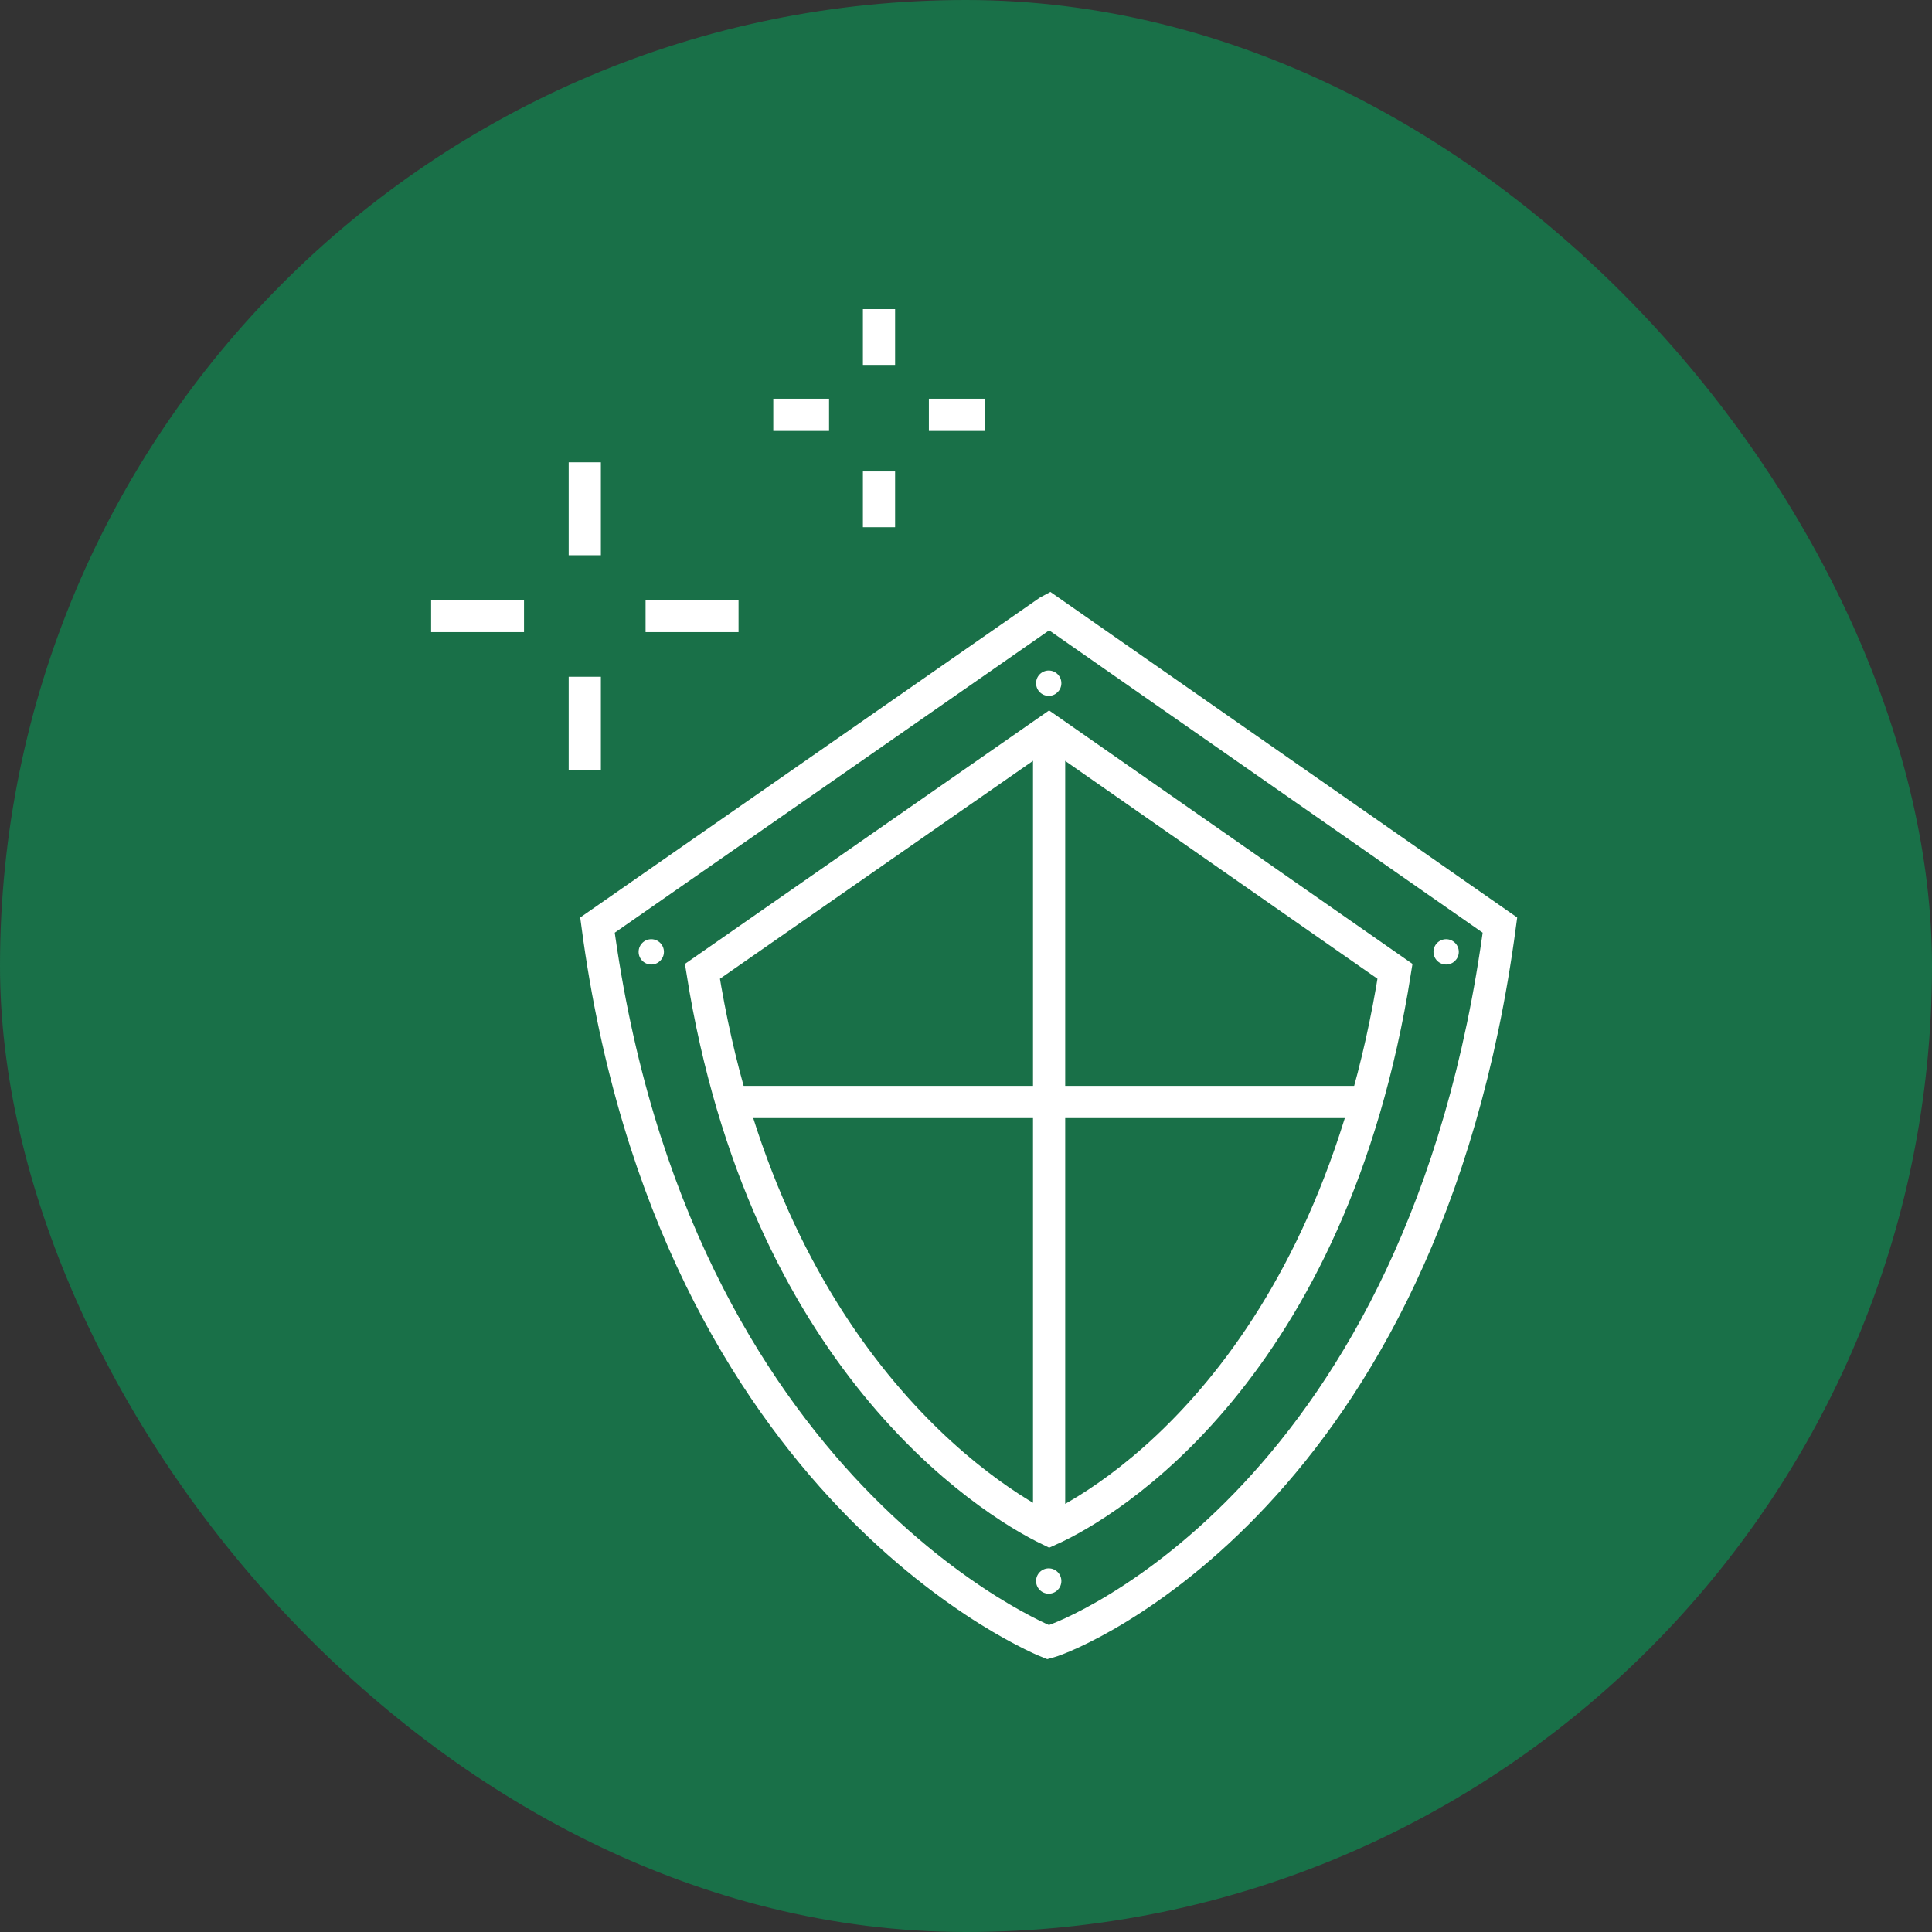
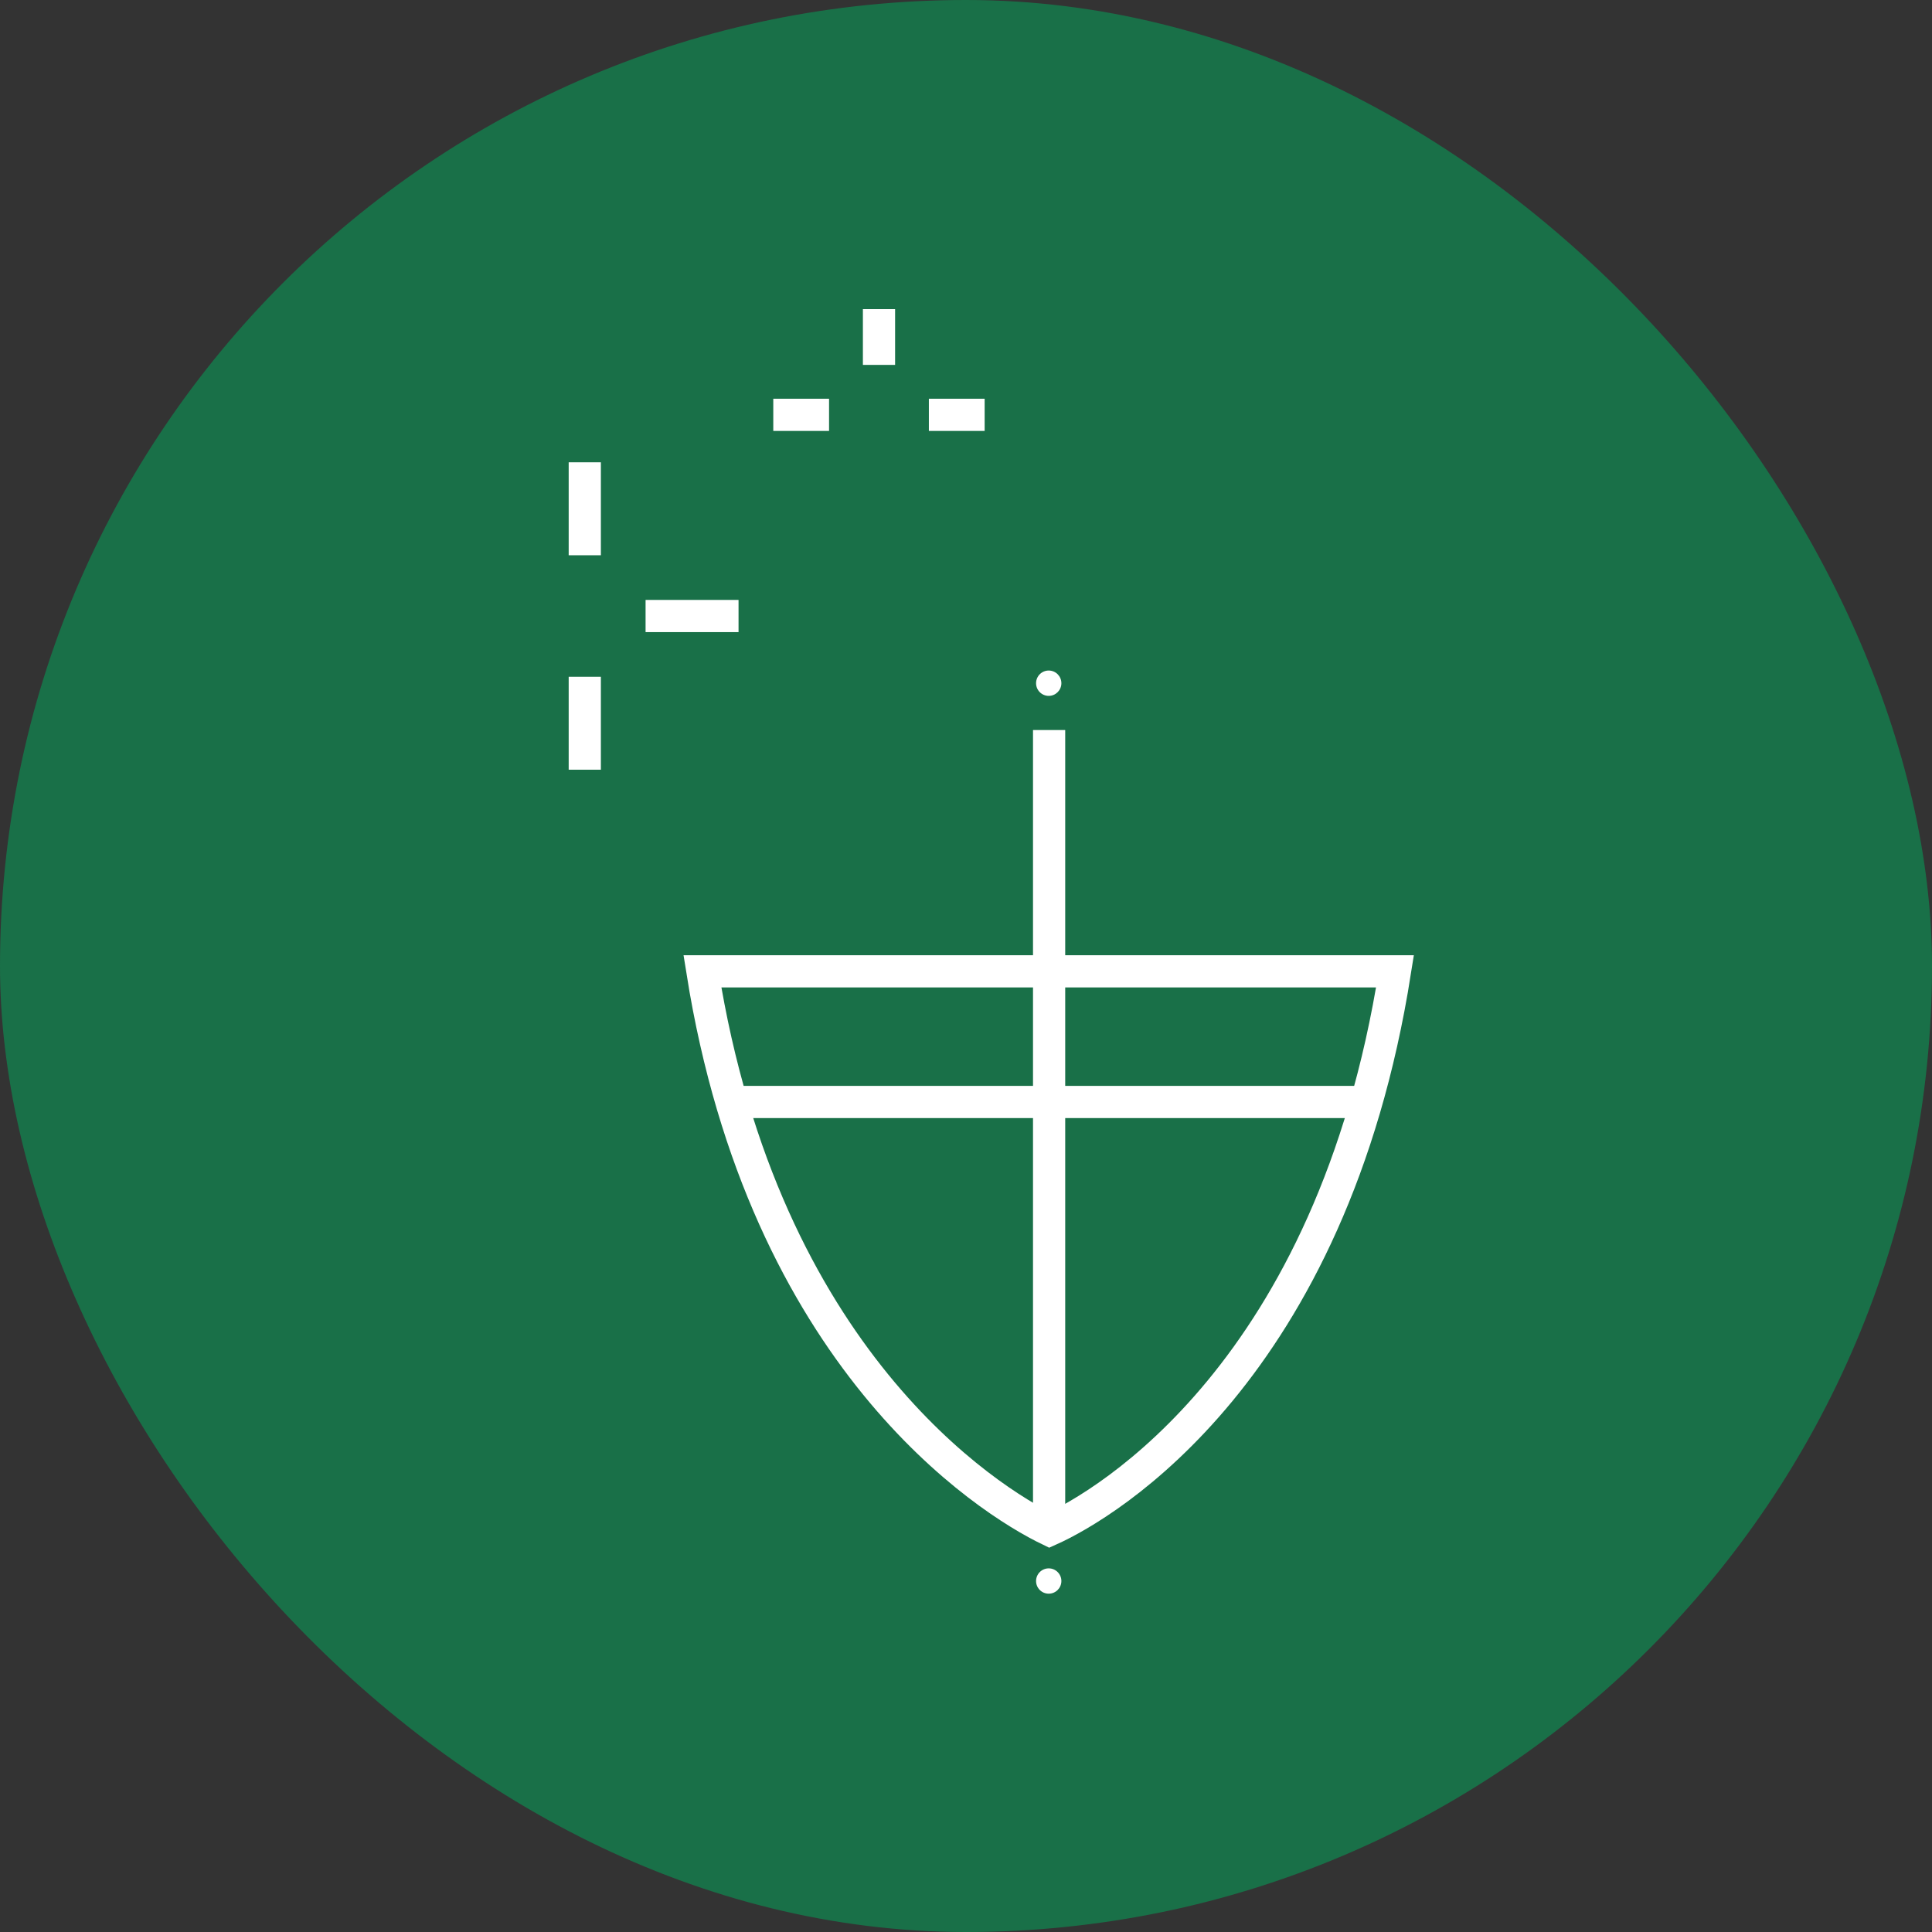
<svg xmlns="http://www.w3.org/2000/svg" width="60" height="60" viewBox="0 0 60 60" fill="none">
  <rect x="0" y="0" width="60" height="60" fill="#333333" stroke="none" />
  <rect width="60" height="60" rx="30" fill="#197048" />
-   <path d="M46.582 28.73L32.587 18.969L32.55 18.989L18.555 28.73C20.915 46.429 32.55 51 32.55 51C32.55 51 32.557 50.998 32.568 50.995C32.58 50.998 32.587 50.99 32.587 50.99C33.307 50.801 44.223 46.429 46.582 28.73Z" stroke="white" stroke-miterlimit="10" />
-   <path d="M32.591 47.514C30.654 46.581 23.726 42.181 21.814 30.166L32.58 22.672L43.323 30.166C41.364 42.568 34.371 46.718 32.591 47.514Z" stroke="white" stroke-miterlimit="10" />
+   <path d="M32.591 47.514C30.654 46.581 23.726 42.181 21.814 30.166L43.323 30.166C41.364 42.568 34.371 46.718 32.591 47.514Z" stroke="white" stroke-miterlimit="10" />
  <path d="M32.581 22.672V47.514" stroke="white" stroke-miterlimit="10" />
  <path d="M22.7 34.223H42.605" stroke="white" stroke-miterlimit="10" />
  <path d="M32.569 21.611C32.786 21.611 32.962 21.435 32.962 21.218C32.962 21 32.786 20.824 32.569 20.824C32.352 20.824 32.176 21 32.176 21.218C32.176 21.435 32.352 21.611 32.569 21.611Z" fill="white" />
  <path d="M32.569 49.493C32.786 49.493 32.962 49.318 32.962 49.1C32.962 48.883 32.786 48.707 32.569 48.707C32.352 48.707 32.176 48.883 32.176 49.1C32.176 49.318 32.352 49.493 32.569 49.493Z" fill="white" />
-   <path d="M20.226 29.954C20.443 29.954 20.619 29.778 20.619 29.561C20.619 29.344 20.443 29.168 20.226 29.168C20.009 29.168 19.833 29.344 19.833 29.561C19.833 29.778 20.009 29.954 20.226 29.954Z" fill="white" />
-   <path d="M44.911 29.954C45.128 29.954 45.304 29.778 45.304 29.561C45.304 29.344 45.128 29.168 44.911 29.168C44.694 29.168 44.518 29.344 44.518 29.561C44.518 29.778 44.694 29.954 44.911 29.954Z" fill="white" />
-   <path d="M27.298 16.373V14.641" stroke="white" stroke-miterlimit="10" />
  <path d="M27.298 11.332V9.6" stroke="white" stroke-miterlimit="10" />
  <path d="M30.579 12.883H28.847" stroke="white" stroke-miterlimit="10" />
  <path d="M25.747 12.883H24.015" stroke="white" stroke-miterlimit="10" />
  <path d="M18.161 23.904V21.018" stroke="white" stroke-miterlimit="10" />
  <path d="M18.161 17.244V14.357" stroke="white" stroke-miterlimit="10" />
  <path d="M22.936 19.131H20.049" stroke="white" stroke-miterlimit="10" />
-   <path d="M16.274 19.131H13.389" stroke="white" stroke-miterlimit="10" />
</svg>